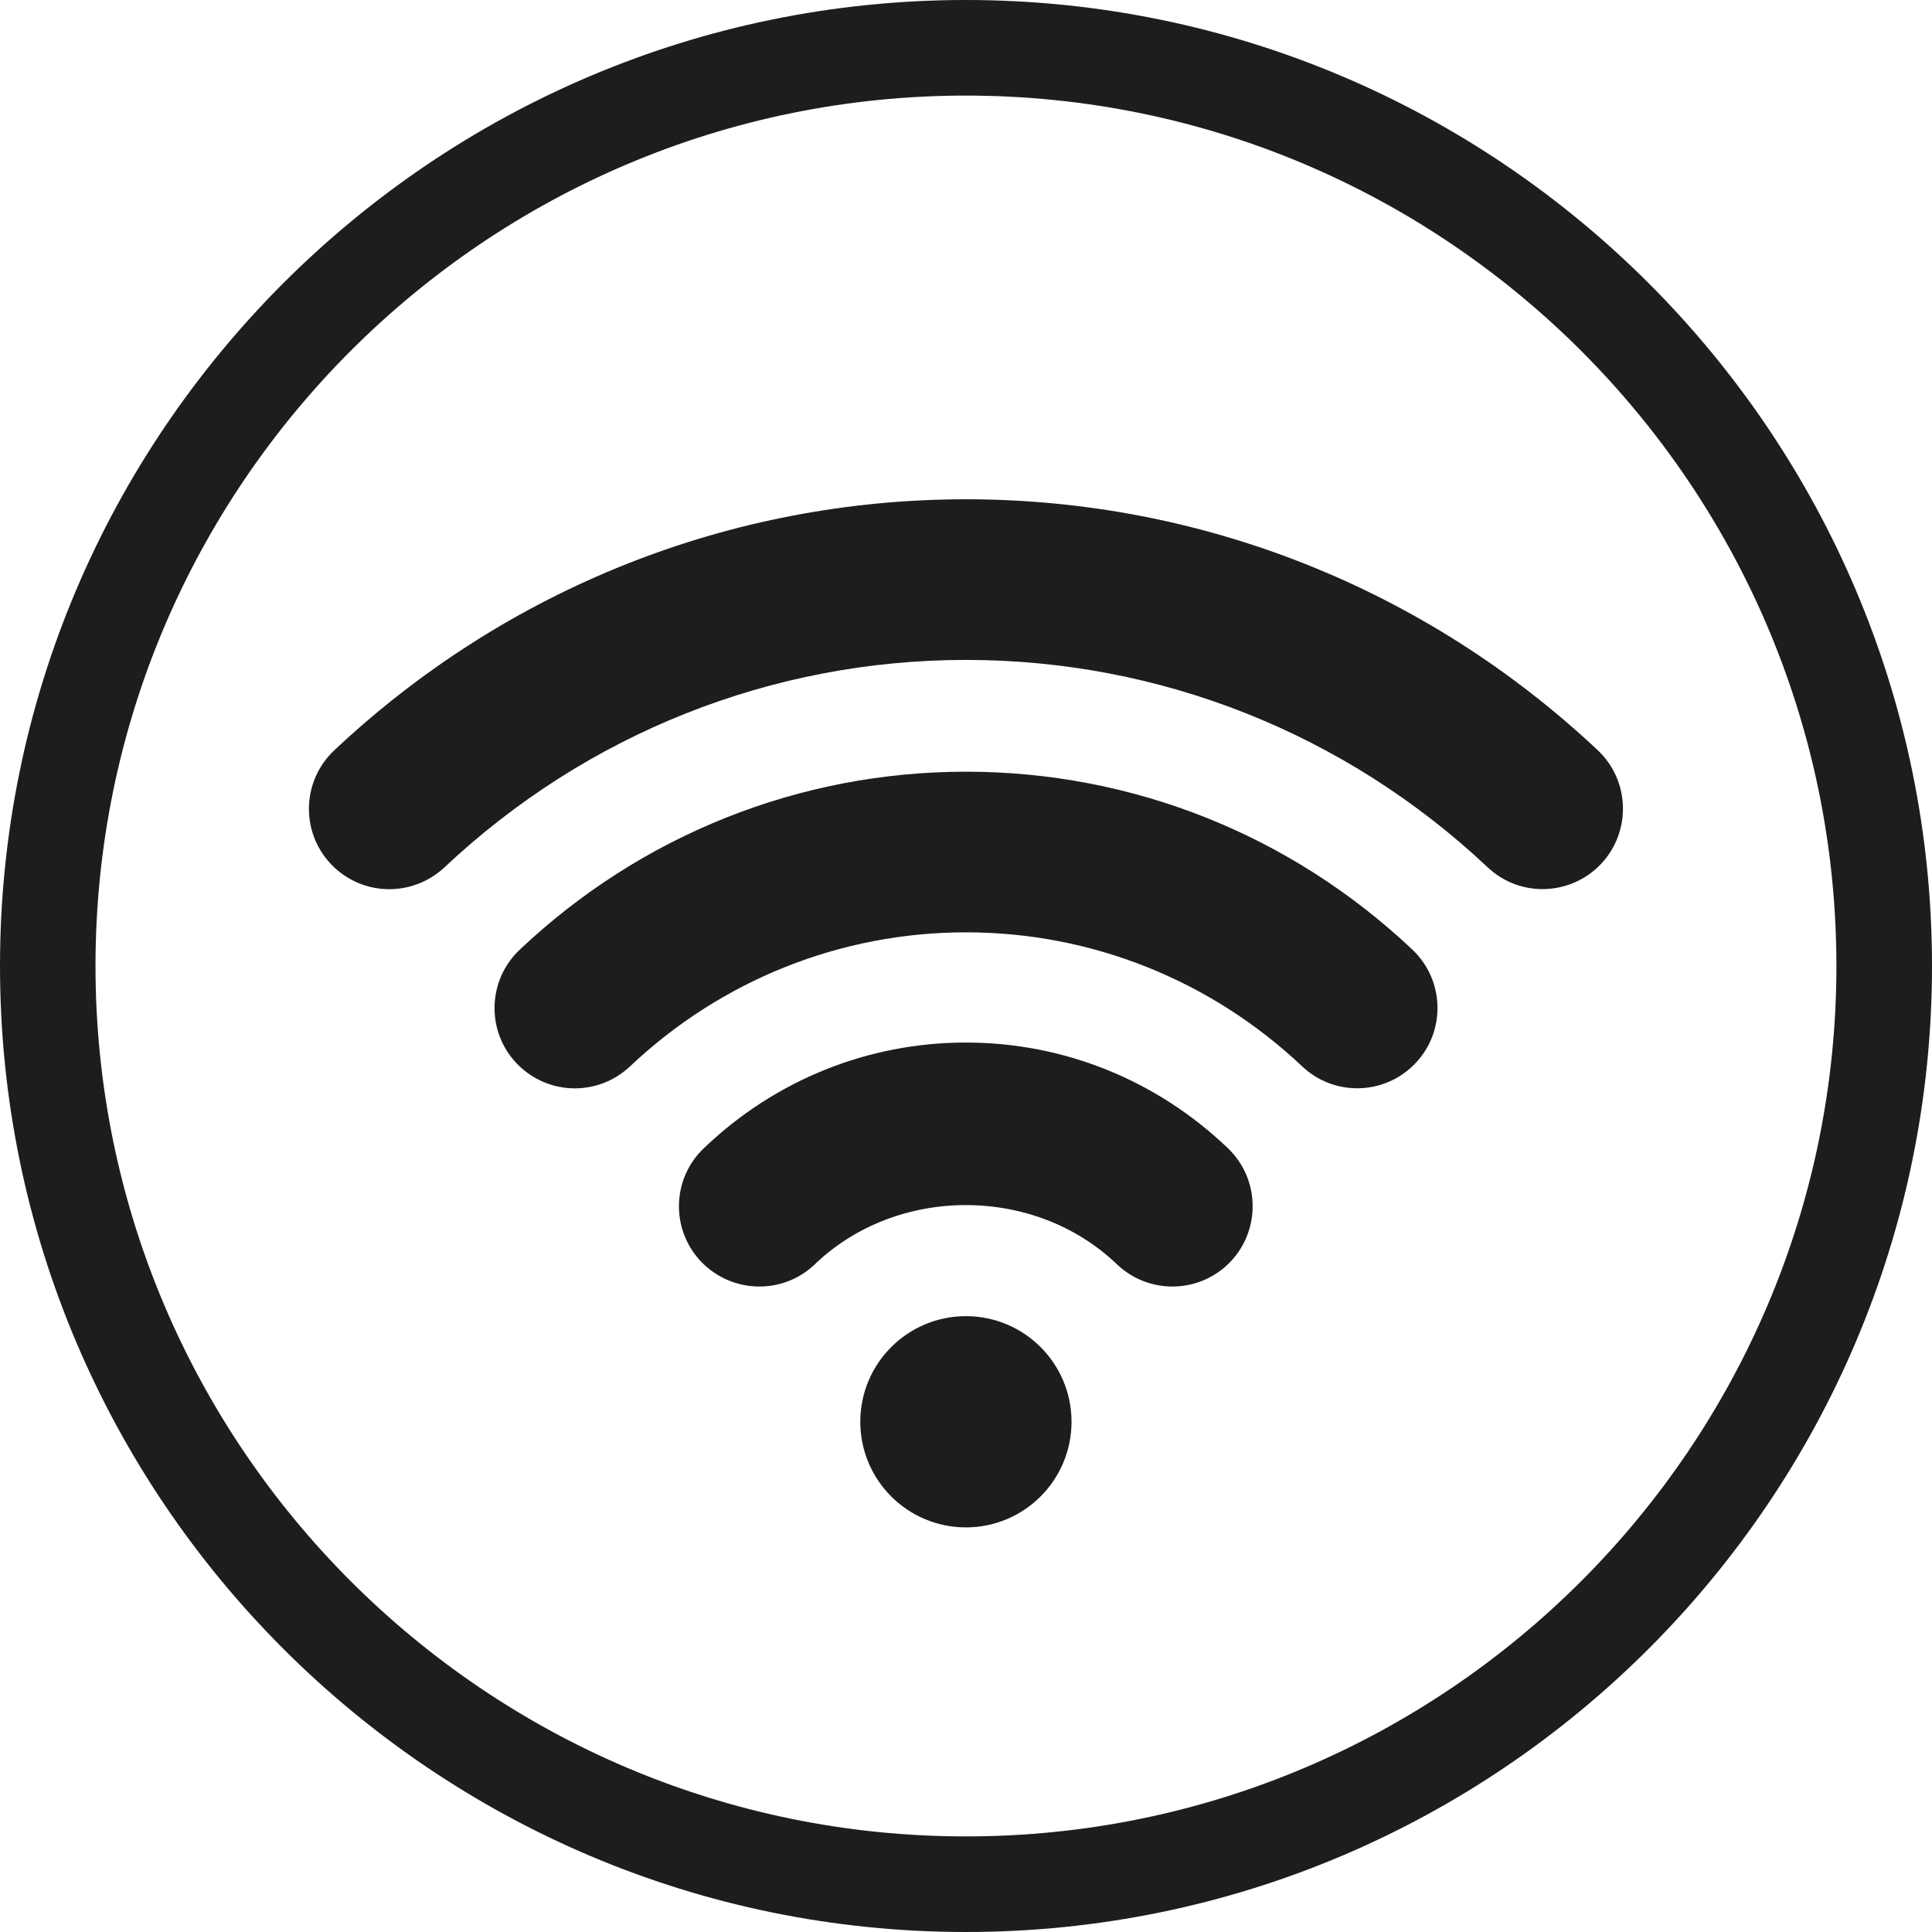
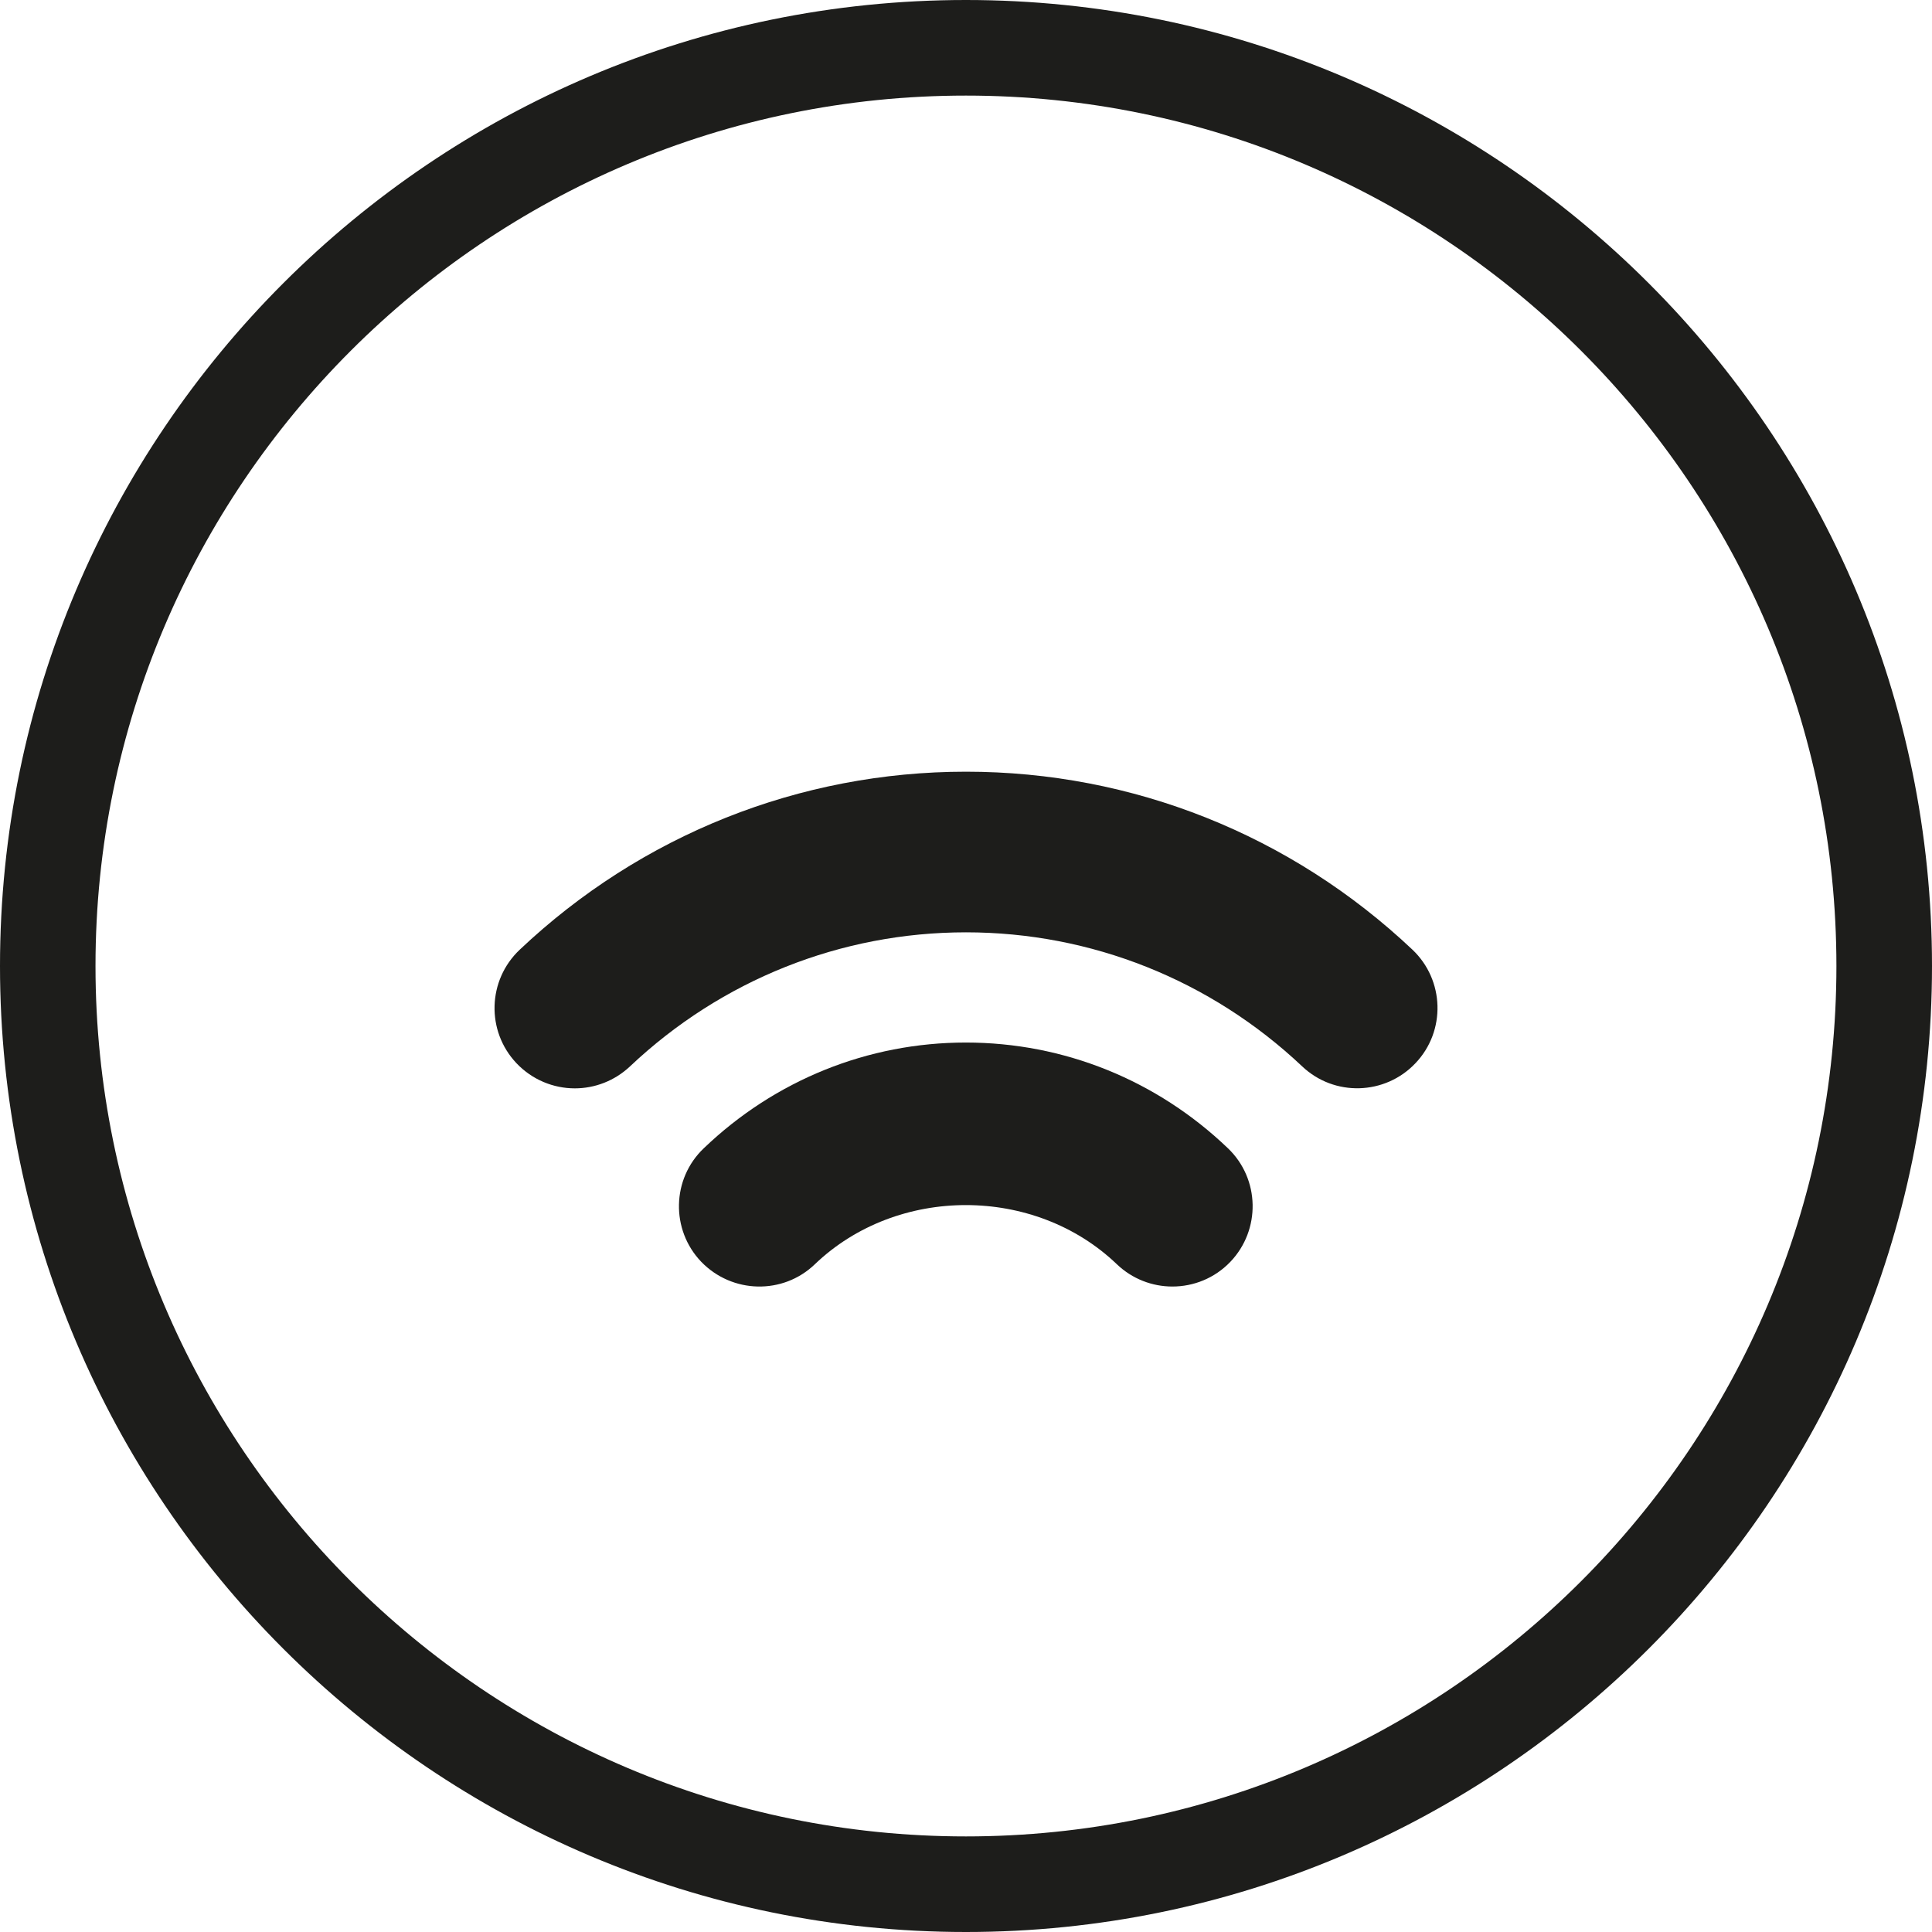
<svg xmlns="http://www.w3.org/2000/svg" version="1.1" id="Ebene_1" x="0px" y="0px" width="21px" height="21px" viewBox="0 0 21 21" enable-background="new 0 0 21 21" xml:space="preserve">
  <path fill="#1D1D1B" d="M10.499,21C4.71,21,0,16.289,0,10.5C0,4.71,4.71,0,10.499,0C16.289,0,21,4.71,21,10.5  C21,16.289,16.289,21,10.499,21z M10.499,1.039c-5.217,0-9.461,4.244-9.461,9.461s4.244,9.461,9.461,9.461s9.462-4.244,9.462-9.461  S15.716,1.039,10.499,1.039z" />
  <g>
    <g>
-       <circle fill="#1D1D1B" cx="10.499" cy="15.454" r="1.148" />
-     </g>
+       </g>
  </g>
  <g>
-     <path fill="#1D1D1B" d="M4.231,9.665c-0.232,0-0.463-0.092-0.636-0.275c-0.33-0.351-0.314-0.903,0.038-1.234   c1.871-1.76,4.309-2.729,6.866-2.729c2.558,0,4.997,0.969,6.868,2.728c0.351,0.331,0.366,0.883,0.037,1.234   c-0.332,0.352-0.885,0.368-1.234,0.038c-1.545-1.454-3.559-2.254-5.67-2.254c-2.11,0-4.124,0.801-5.669,2.255   C4.661,9.586,4.446,9.665,4.231,9.665z" />
-   </g>
+     </g>
  <g>
    <path fill="#1D1D1B" d="M6.248,11.83c-0.232,0-0.463-0.093-0.634-0.273c-0.332-0.351-0.315-0.903,0.035-1.234   c1.319-1.247,3.042-1.935,4.851-1.935c1.81,0,3.532,0.687,4.852,1.934c0.35,0.331,0.366,0.885,0.034,1.234   c-0.331,0.35-0.884,0.366-1.233,0.034c-0.994-0.938-2.292-1.456-3.653-1.456s-2.658,0.518-3.652,1.457   C6.679,11.75,6.463,11.83,6.248,11.83z" />
  </g>
  <g>
    <path fill="#1D1D1B" d="M12.743,13.984c-0.217,0-0.435-0.081-0.604-0.243c-0.894-0.856-2.387-0.857-3.282,0.001   c-0.346,0.333-0.899,0.321-1.235-0.027c-0.333-0.348-0.321-0.901,0.027-1.233c0.774-0.742,1.786-1.15,2.849-1.15   c1.065,0,2.076,0.408,2.85,1.15c0.348,0.334,0.357,0.887,0.025,1.234C13.202,13.894,12.974,13.984,12.743,13.984z" />
  </g>
</svg>